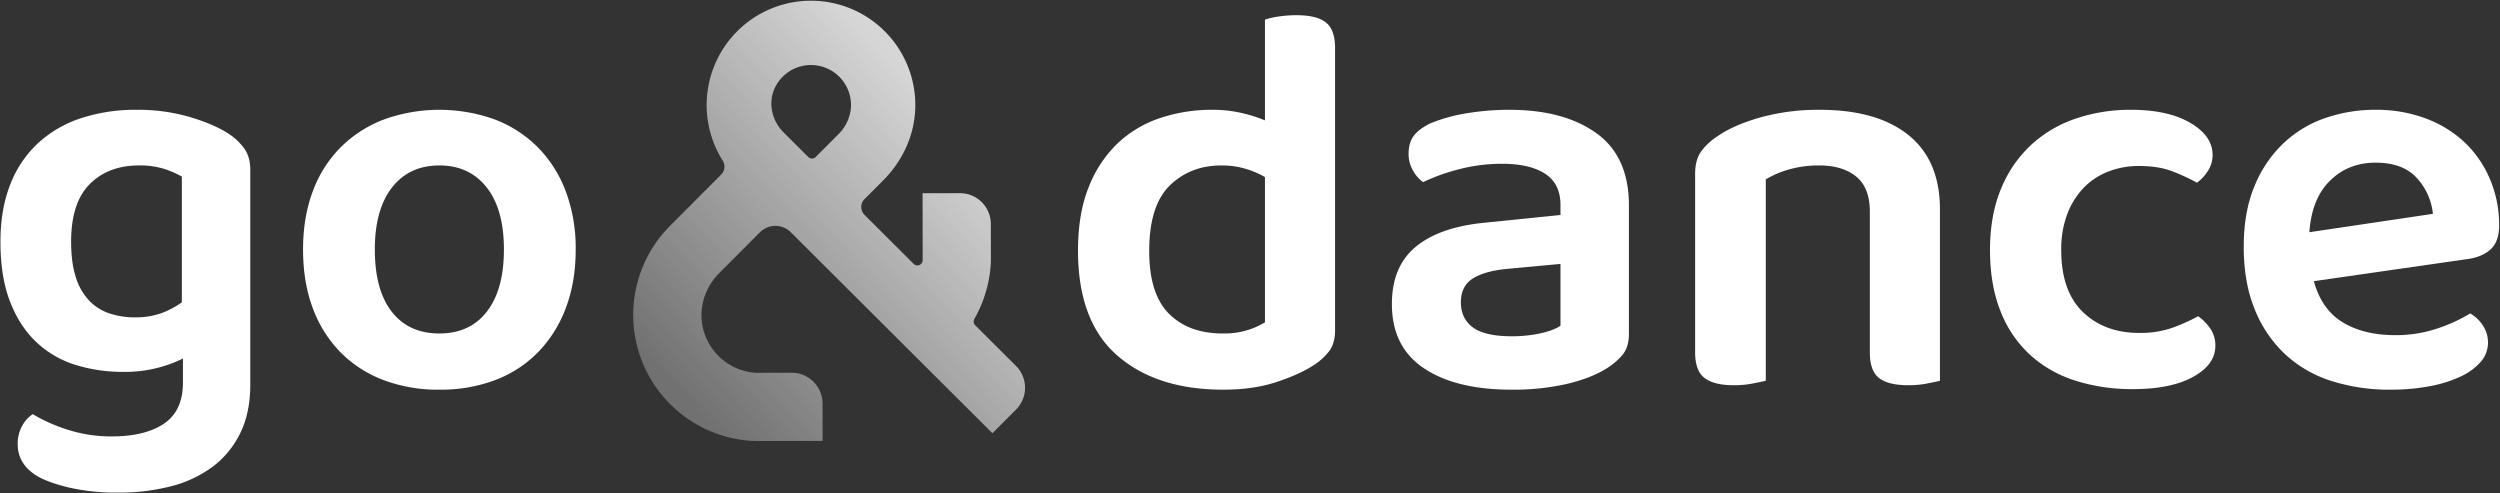
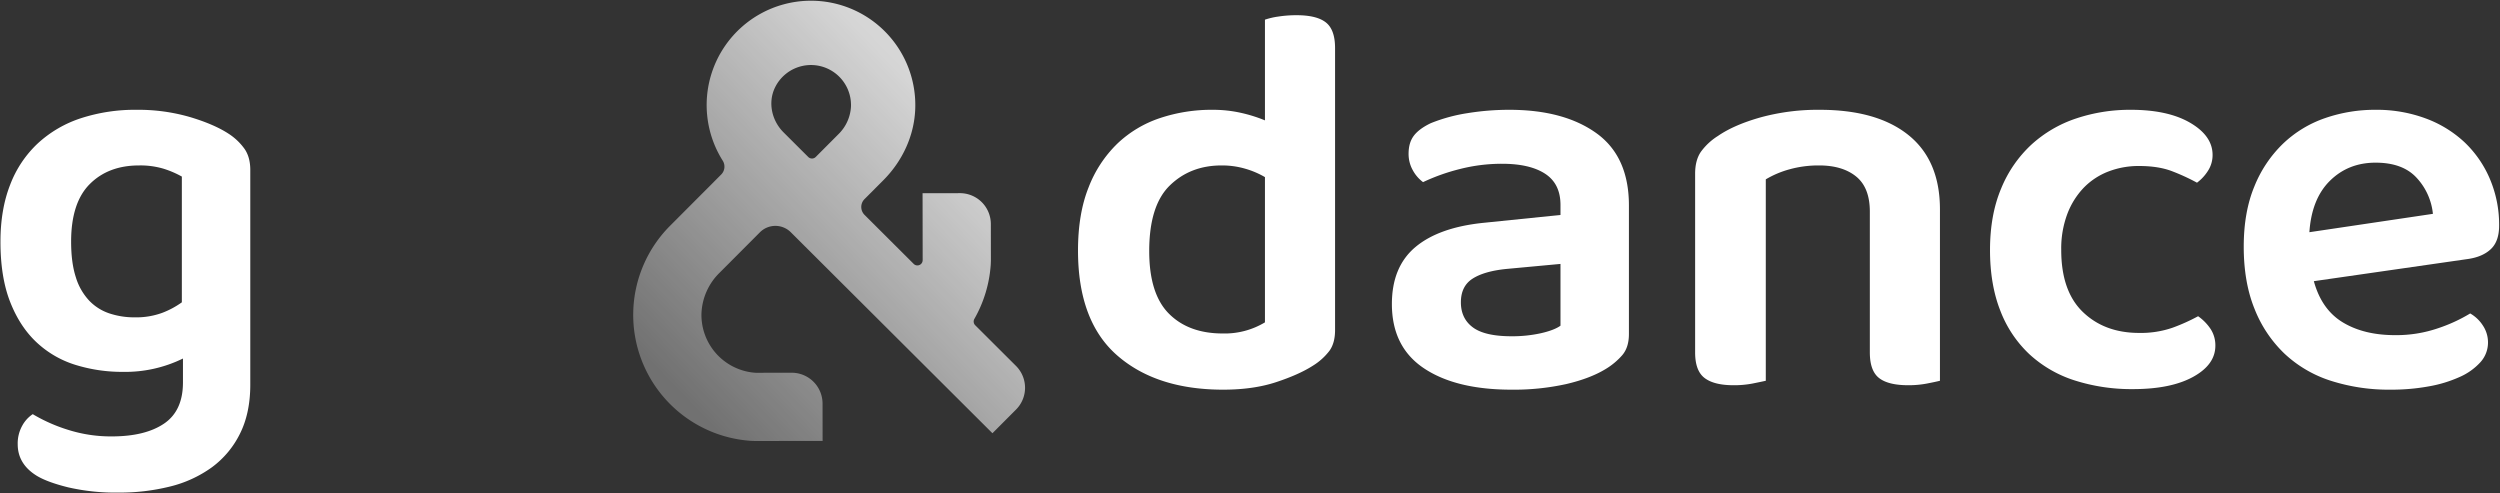
<svg xmlns="http://www.w3.org/2000/svg" id="Capa_1" data-name="Capa 1" viewBox="0 0 1500 296">
  <rect x="0" y="0" width="1500" height="296" fill="#333333" stroke="none" />
  <defs>
    <linearGradient id="Degradado_sin_nombre_5" x1="411.145" y1="243.269" x2="580.34" y2="80.078" gradientUnits="userSpaceOnUse">
      <stop offset="0.001" stop-color="#fff" stop-opacity="0.3" />
      <stop offset="1" stop-color="#fff" stop-opacity="0.8" />
    </linearGradient>
  </defs>
  <path d="M801.038,198.082q0,7.684-3.339,12.352a36.585,36.585,0,0,1-10.015,9.014q-8.349,5.343-22.033,9.848-13.693,4.507-31.716,4.507-40.062,0-63.596-20.531-23.535-20.531-23.537-62.929,0-22.034,6.342-37.891a73.082,73.082,0,0,1,17.194-26.206,68.509,68.509,0,0,1,25.54-15.357,97.652,97.652,0,0,1,31.714-5.008,76.267,76.267,0,0,1,17.026,1.836,87.65,87.65,0,0,1,14.354,4.507V11.798a43.447,43.447,0,0,1,7.846-1.836,70.733,70.733,0,0,1,11.183-.835q12.018,0,17.528,4.34,5.509,4.343,5.508,15.357ZM758.973,106.276A51.291,51.291,0,0,0,747.289,101.268a49.747,49.747,0,0,0-14.354-2.003q-18.702,0-31.047,12.018-12.357,12.018-12.354,39.393,0,25.711,11.852,37.557,11.846,11.854,32.215,11.852a46.796,46.796,0,0,0,25.372-6.677Z" fill="#fff" />
  <path d="M905.577,65.881q32.713,0,52.245,14.021,19.531,14.021,19.531,43.4v77.117q0,8.012-4.006,12.686a41.54,41.54,0,0,1-10.015,8.346q-9.353,5.68-23.704,9.013a145.303,145.303,0,0,1-32.717,3.338q-33.385,0-52.578-12.853-19.202-12.848-19.197-38.559,0-22.362,14.189-34.219,14.186-11.846,41.23-14.522l45.737-4.674v-6.009q0-12.684-9.182-18.695-9.185-6.009-25.871-6.009a101.683,101.683,0,0,0-25.374,3.171,118.724,118.724,0,0,0-22.033,7.845,21.715,21.715,0,0,1-6.177-7.178A19.933,19.933,0,0,1,845.15,92.254q0-6.674,3.174-10.85,3.169-4.17,10.18-7.512a99.054,99.054,0,0,1,22.035-6.009A156.074,156.074,0,0,1,905.577,65.881Zm1.334,135.874a79.193,79.193,0,0,0,17.696-1.836q8.01-1.831,11.684-4.507V158.355l-32.383,3.005q-13.357,1.338-20.365,5.842-7.009,4.507-7.009,14.188,0,9.687,7.177,15.023Q890.884,201.758,906.911,201.755Z" fill="#fff" />
  <path d="M1113.722,105.942q-8.184-6.674-22.201-6.677a64.947,64.947,0,0,0-17.861,2.337,57.373,57.373,0,0,0-14.186,6.009V228.462q-3.004.665-8.014,1.67a58.2,58.2,0,0,1-11.349,1.001q-11.693,0-17.36-4.34-5.684-4.335-5.675-15.357V104.273q0-8.012,3.337-13.02a36.547,36.547,0,0,1,10.351-9.681q9.678-6.674,25.705-11.184a130.479,130.479,0,0,1,35.387-4.507q34.382,0,53.248,15.19,18.859,15.195,18.864,44.568V228.462q-2.676.665-7.846,1.67a58.916,58.916,0,0,1-11.183,1.001q-12.018,0-17.528-4.34-5.509-4.335-5.508-15.357V126.974Q1121.902,112.624,1113.722,105.942Z" fill="#fff" />
  <path d="M1283.478,99.599a50.386,50.386,0,0,0-18.528,3.338,41.309,41.309,0,0,0-14.69,9.681,46.538,46.538,0,0,0-9.847,15.691,59.021,59.021,0,0,0-3.672,21.7q0,24.709,13.02,37.223,13.018,12.519,33.717,12.519a57.796,57.796,0,0,0,20.198-3.172,113.972,113.972,0,0,0,15.189-6.844,29.014,29.014,0,0,1,7.513,7.678,17.918,17.918,0,0,1,2.838,10.015q0,11.353-13.354,18.695-13.357,7.34-36.056,7.345a111.978,111.978,0,0,1-34.885-5.175,72.473,72.473,0,0,1-27.209-15.691,70.031,70.031,0,0,1-17.528-26.206q-6.18-15.688-6.174-36.389,0-21.032,6.676-36.89a73.973,73.973,0,0,1,18.195-26.373,74.79,74.79,0,0,1,26.873-15.691,101.818,101.818,0,0,1,32.717-5.175q22.364,0,35.722,7.845,13.347,7.848,13.354,19.196a17.322,17.322,0,0,1-2.838,9.681,26.382,26.382,0,0,1-6.51,7.011,124.709,124.709,0,0,0-14.856-6.844Q1295.158,99.602,1283.478,99.599Z" fill="#fff" />
  <path d="M1388.304,168.704q4.673,17.026,17.36,24.705,12.686,7.683,31.383,7.678a77.337,77.337,0,0,0,25.873-4.173,94.751,94.751,0,0,0,19.195-8.847,22.075,22.075,0,0,1,7.678,7.344,18.209,18.209,0,0,1,3.006,10.015,17.525,17.525,0,0,1-4.507,11.851,36.692,36.692,0,0,1-12.354,8.847,77.257,77.257,0,0,1-18.528,5.675,125.093,125.093,0,0,1-23.035,2.003,114.151,114.151,0,0,1-35.888-5.341,73.145,73.145,0,0,1-27.708-16.191,75.168,75.168,0,0,1-18.027-26.875q-6.513-16.024-6.51-37.39,0-20.695,6.342-36.055a73.993,73.993,0,0,1,17.192-25.706,69.025,69.025,0,0,1,25.206-15.357,91.556,91.556,0,0,1,30.38-5.008,84.387,84.387,0,0,1,30.044,5.175,69.009,69.009,0,0,1,23.369,14.355,65.632,65.632,0,0,1,15.191,22.034,70.017,70.017,0,0,1,5.508,27.876q0,9.35-4.841,14.021-4.844,4.679-13.522,6.009Zm37.058-71.108q-16.362,0-27.377,10.85-11.014,10.852-12.351,30.88l74.112-11.017a37.221,37.221,0,0,0-9.681-21.533Q1441.716,97.599,1425.362,97.596Z" fill="#fff" />
  <path d="M109.777,215.109a78.6,78.6,0,0,1-36.053,8.012,94.49,94.49,0,0,1-28.377-4.173,59.958,59.958,0,0,1-23.369-13.521Q11.96,196.084,6.119,181.223.274,166.373.278,145.002q0-19.358,5.841-34.219A66.234,66.234,0,0,1,22.812,85.911a70.395,70.395,0,0,1,25.873-15.023A105.119,105.119,0,0,1,82.068,65.881a111.124,111.124,0,0,1,31.882,4.34q14.522,4.343,23.203,10.015a35.301,35.301,0,0,1,9.514,9.014q3.505,5.008,3.505,12.686V230.799q0,17.026-6.174,29.378a55.413,55.413,0,0,1-16.861,20.198,72.106,72.106,0,0,1-25.038,11.518A125.123,125.123,0,0,1,71.051,295.564a127.223,127.223,0,0,1-30.212-3.171q-12.854-3.177-19.195-7.178-11.017-7.011-11.017-18.695a21.788,21.788,0,0,1,2.67-11.017,19.459,19.459,0,0,1,6.345-7.01A97.693,97.693,0,0,0,40.673,257.84a84.945,84.945,0,0,0,26.372,4.006q20.031,0,31.381-7.678,11.346-7.684,11.351-24.705ZM80.732,190.404a45.447,45.447,0,0,0,16.525-2.67,51.605,51.605,0,0,0,11.852-6.343V105.942a58.076,58.076,0,0,0-10.85-4.674,48.478,48.478,0,0,0-14.856-2.003q-18.366,0-29.546,11.184-11.189,11.189-11.183,34.553,0,12.691,2.838,21.366A35.585,35.585,0,0,0,53.526,180.389a29.821,29.821,0,0,0,12.186,7.678A47.163,47.163,0,0,0,80.732,190.404Z" fill="#fff" />
-   <path d="M345.418,149.675q0,19.365-5.843,34.886a76.101,76.101,0,0,1-16.525,26.54A71.256,71.256,0,0,1,297.344,227.961a92.46,92.46,0,0,1-33.717,5.842,92.446,92.446,0,0,1-33.719-5.842,72.27,72.27,0,0,1-25.705-16.692,74.225,74.225,0,0,1-16.525-26.374q-5.845-15.524-5.843-35.22,0-19.358,5.843-34.886A73.149,73.149,0,0,1,204.368,88.415a74.114,74.114,0,0,1,25.873-16.692,98.308,98.308,0,0,1,66.769,0,72.965,72.965,0,0,1,25.873,16.859,74.933,74.933,0,0,1,16.691,26.54A97.517,97.517,0,0,1,345.418,149.675ZM263.627,99.265q-18.03,0-28.377,13.187-10.353,13.192-10.351,37.223,0,24.373,10.183,37.391,10.182,13.02,28.545,13.02,18.355,0,28.543-13.187,10.178-13.183,10.183-37.223,0-24.036-10.351-37.223Q281.653,99.268,263.627,99.265Z" fill="#fff" />
  <path d="M474.48,139.349,595.459,259.939l14.165-14.203a18.52,18.52,0,0,0-.036-26.192L585.127,195.149a3.179,3.179,0,0,1-.487-3.844,75.995,75.995,0,0,0,9.807-32.586l.084-2.305-.03-22.021a18.52,18.52,0,0,0-18.546-18.495l-22.413.031.059,39.831-.016.574v0a3.154,3.154,0,0,1-5.373,2l-29.483-29.401a6.697,6.697,0,0,1-.013-9.471l11.27-11.302c11.448-11.481,18.618-26.761,19.161-42.965A62.595,62.595,0,1,0,433.613,96.368a6.706,6.706,0,0,1-.882,8.329L402.036,135.477a75.729,75.729,0,0,0,48.677,129.042l2.284.083,40.564-.056-.03-22.413a18.52,18.52,0,0,0-18.547-18.496l-21.383.03-.501-.015a34.793,34.793,0,0,1-32.226-35.59,36.175,36.175,0,0,1,10.889-24.425l24.193-24.259A13.1,13.1,0,0,1,474.48,139.349Zm-4.362-59.947c-7.032-7.013-9.465-17.769-5.194-26.735a24.015,24.015,0,0,1,45.657,11.38A25.059,25.059,0,0,1,503.035,80.548L489.433,94.187a3.17,3.17,0,0,1-4.483.006Z" fill="url(#Degradado_sin_nombre_5)" />
</svg>